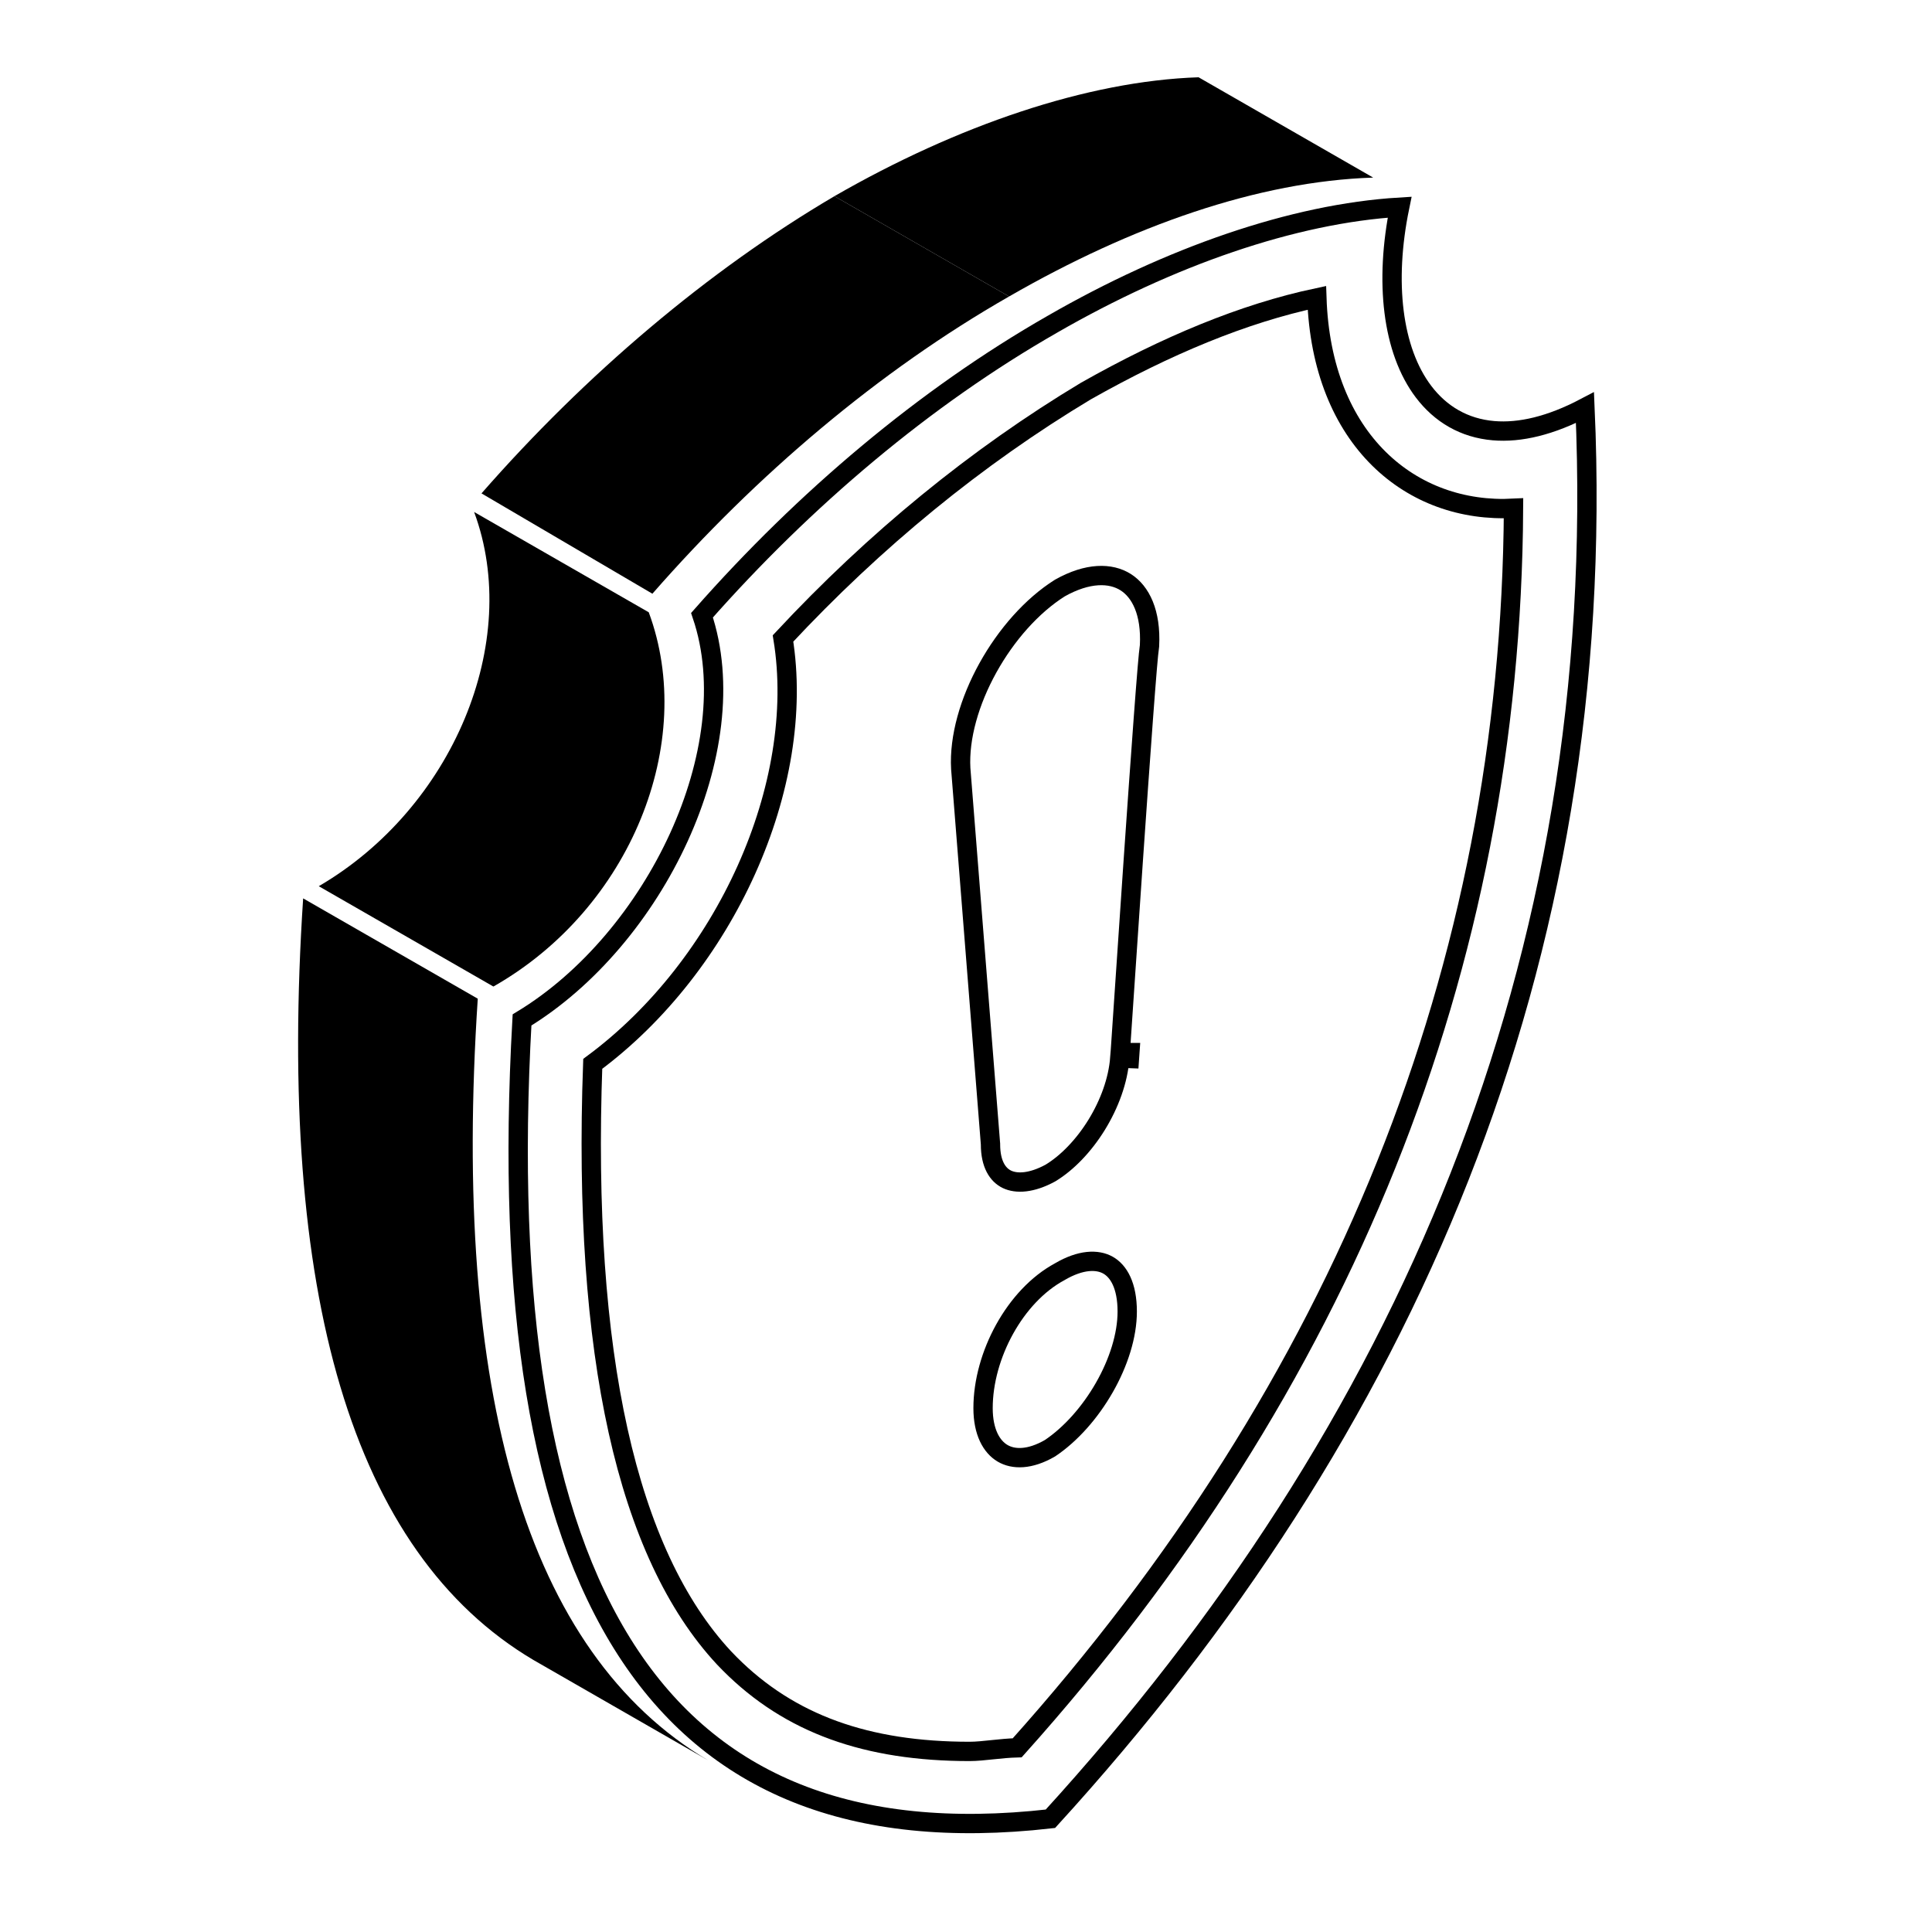
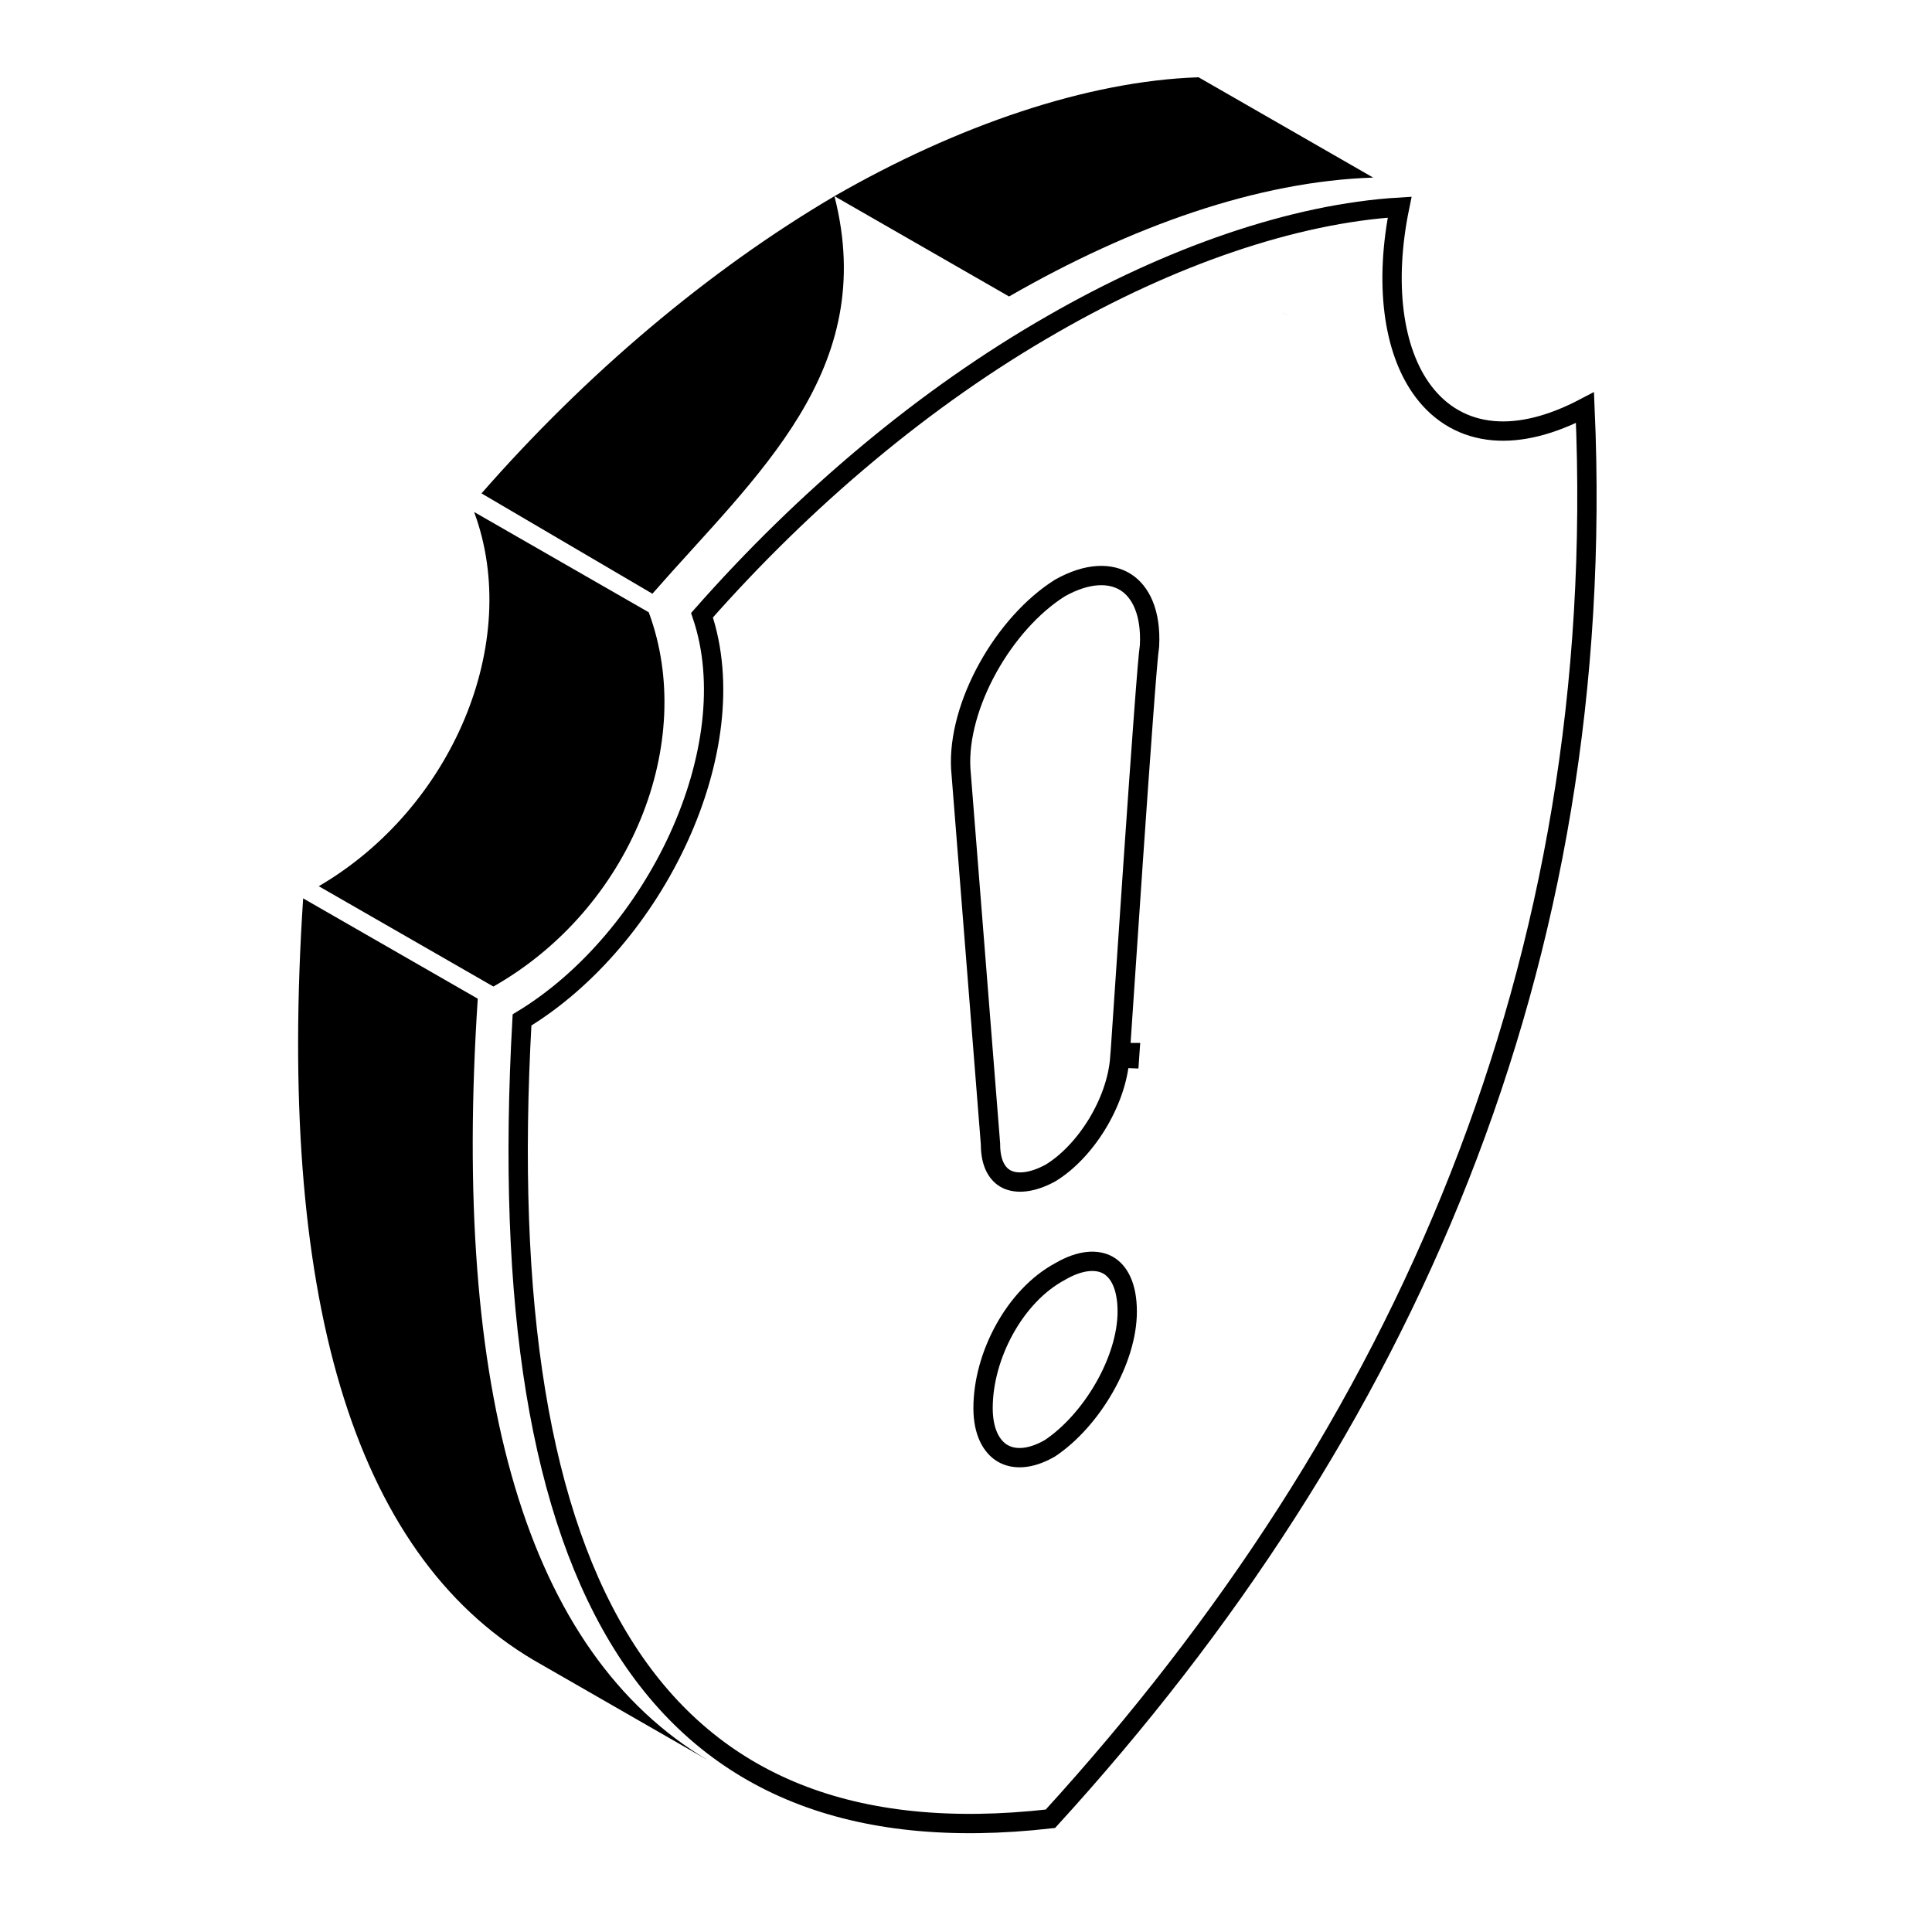
<svg xmlns="http://www.w3.org/2000/svg" width="100" height="100" viewBox="0 0 100 100" fill="none">
  <path fill-rule="evenodd" clip-rule="evenodd" d="M66.344 16.154C66.446 16.219 66.55 16.279 66.656 16.333L66.344 16.154Z" fill="#F45170" />
  <path d="M52.23 15.346L43.191 10.154C49.538 6.5 56.268 4.192 62.038 4L71.076 9.192C65.115 9.385 58.576 11.692 52.23 15.346Z" fill="black" />
  <path d="M36.652 91.115L27.614 85.923C18.191 80.346 14.345 66.885 15.691 46.5L24.729 51.692C23.383 72.077 27.229 85.538 36.652 91.115Z" fill="black" />
  <path d="M25.538 51.063L16.5 45.87C23.423 41.832 27.04 33.231 24.54 26.5L33.579 31.692C36.079 38.423 32.654 47.024 25.538 51.063Z" fill="black" />
-   <path d="M33.768 30.731L24.922 25.538C30.306 19.385 36.653 14 43.191 10.154L52.23 15.346C45.499 19.192 39.153 24.577 33.768 30.731Z" fill="black" />
+   <path d="M33.768 30.731L24.922 25.538C30.306 19.385 36.653 14 43.191 10.154C45.499 19.192 39.153 24.577 33.768 30.731Z" fill="black" />
  <path d="M72.445 10.723C71.653 14.578 72.058 18.133 73.686 20.278C74.559 21.429 75.778 22.162 77.305 22.292C78.683 22.409 80.269 22.03 82.038 21.1C83.307 49.914 72.682 74.069 54.369 94.139C49.22 94.724 44.862 94.264 41.243 92.817C37.587 91.356 34.656 88.879 32.412 85.402C27.936 78.466 26.191 67.535 27.02 52.792C30.482 50.694 33.389 47.171 35.14 43.333C36.879 39.521 37.513 35.321 36.336 31.843C41.648 25.816 47.879 20.55 54.476 16.78L54.477 16.779C60.542 13.288 66.928 11.055 72.445 10.723Z" stroke="black" />
-   <path d="M68.161 15.417C68.282 19.07 69.49 21.884 71.375 23.745C73.234 25.581 75.714 26.45 78.339 26.31C78.209 50.125 69.469 71.691 52.651 90.466C52.22 90.478 51.797 90.52 51.41 90.561C50.943 90.61 50.541 90.653 50.188 90.653C44.885 90.653 40.885 89.242 37.773 86.118L37.475 85.811C32.458 80.42 30.137 70.109 30.68 55.065C37.541 49.99 41.766 40.646 40.529 33.046C45.263 27.965 50.551 23.635 56.209 20.239C60.386 17.879 64.369 16.223 68.161 15.417Z" stroke="black" />
  <path d="M51.268 59.21L51.266 59.191L49.728 39.78C49.639 38.17 50.178 36.293 51.133 34.569C52.083 32.855 53.415 31.345 54.859 30.436C56.303 29.624 57.489 29.641 58.265 30.133C59.04 30.625 59.586 31.706 59.499 33.419C59.469 33.614 59.427 34.048 59.379 34.621C59.324 35.277 59.255 36.161 59.179 37.192C59.025 39.255 58.839 41.912 58.658 44.533C58.478 47.153 58.304 49.738 58.175 51.655C58.11 52.613 58.057 53.405 58.02 53.951C58.001 54.224 57.986 54.435 57.977 54.575C57.972 54.645 57.967 54.696 57.965 54.728C57.964 54.745 57.963 54.753 57.963 54.755C57.963 54.751 57.965 54.741 57.967 54.729C57.968 54.719 57.976 54.684 57.983 54.659C58.026 54.574 58.245 54.474 58.482 54.476C58.471 54.639 58.464 54.745 58.461 54.788L57.961 54.769C57.872 55.924 57.425 57.146 56.761 58.223C56.099 59.296 55.242 60.189 54.368 60.717C53.389 61.25 52.61 61.278 52.115 61.04C51.647 60.813 51.268 60.263 51.268 59.231V59.21Z" stroke="black" />
  <path d="M54.865 65.816C55.937 65.191 56.795 65.172 57.35 65.484C57.899 65.793 58.345 66.538 58.345 67.884C58.345 69.12 57.9 70.525 57.16 71.819C56.424 73.107 55.42 74.242 54.347 74.96C53.299 75.567 52.448 75.552 51.888 75.219C51.321 74.882 50.883 74.122 50.883 72.884C50.883 70.157 52.535 67.072 54.851 65.825L54.858 65.821L54.865 65.816Z" stroke="black" />
</svg>